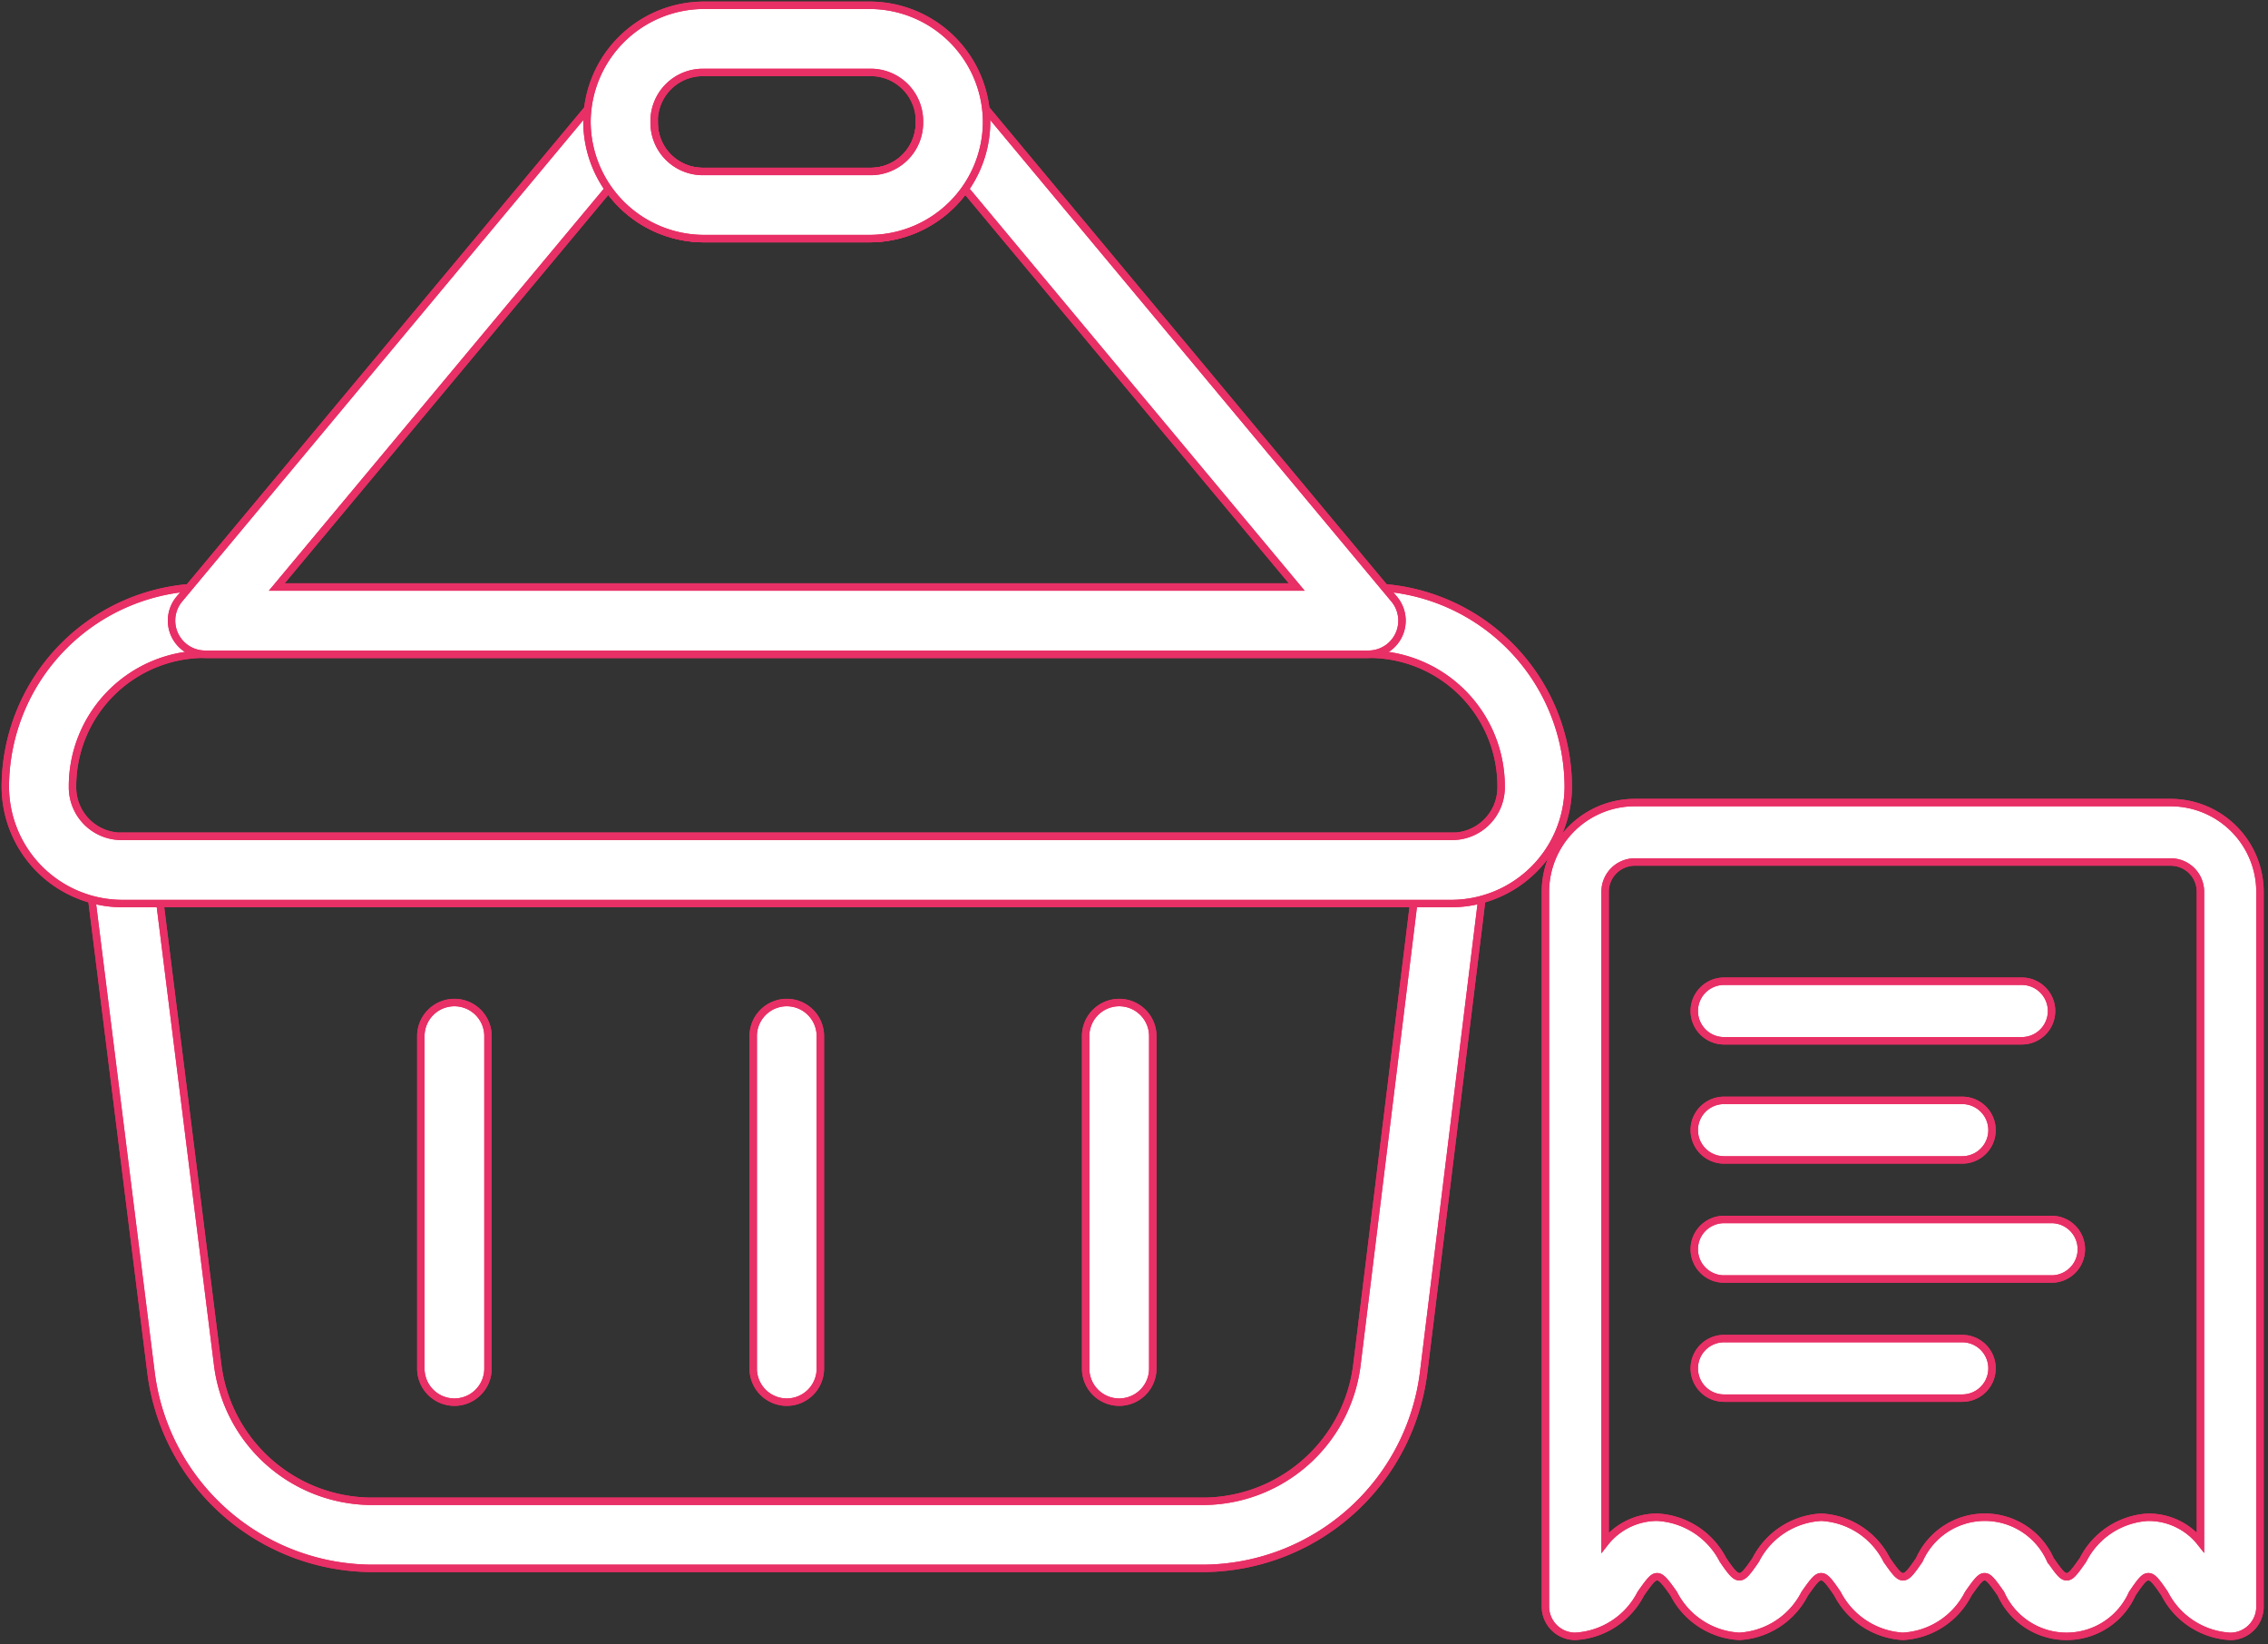
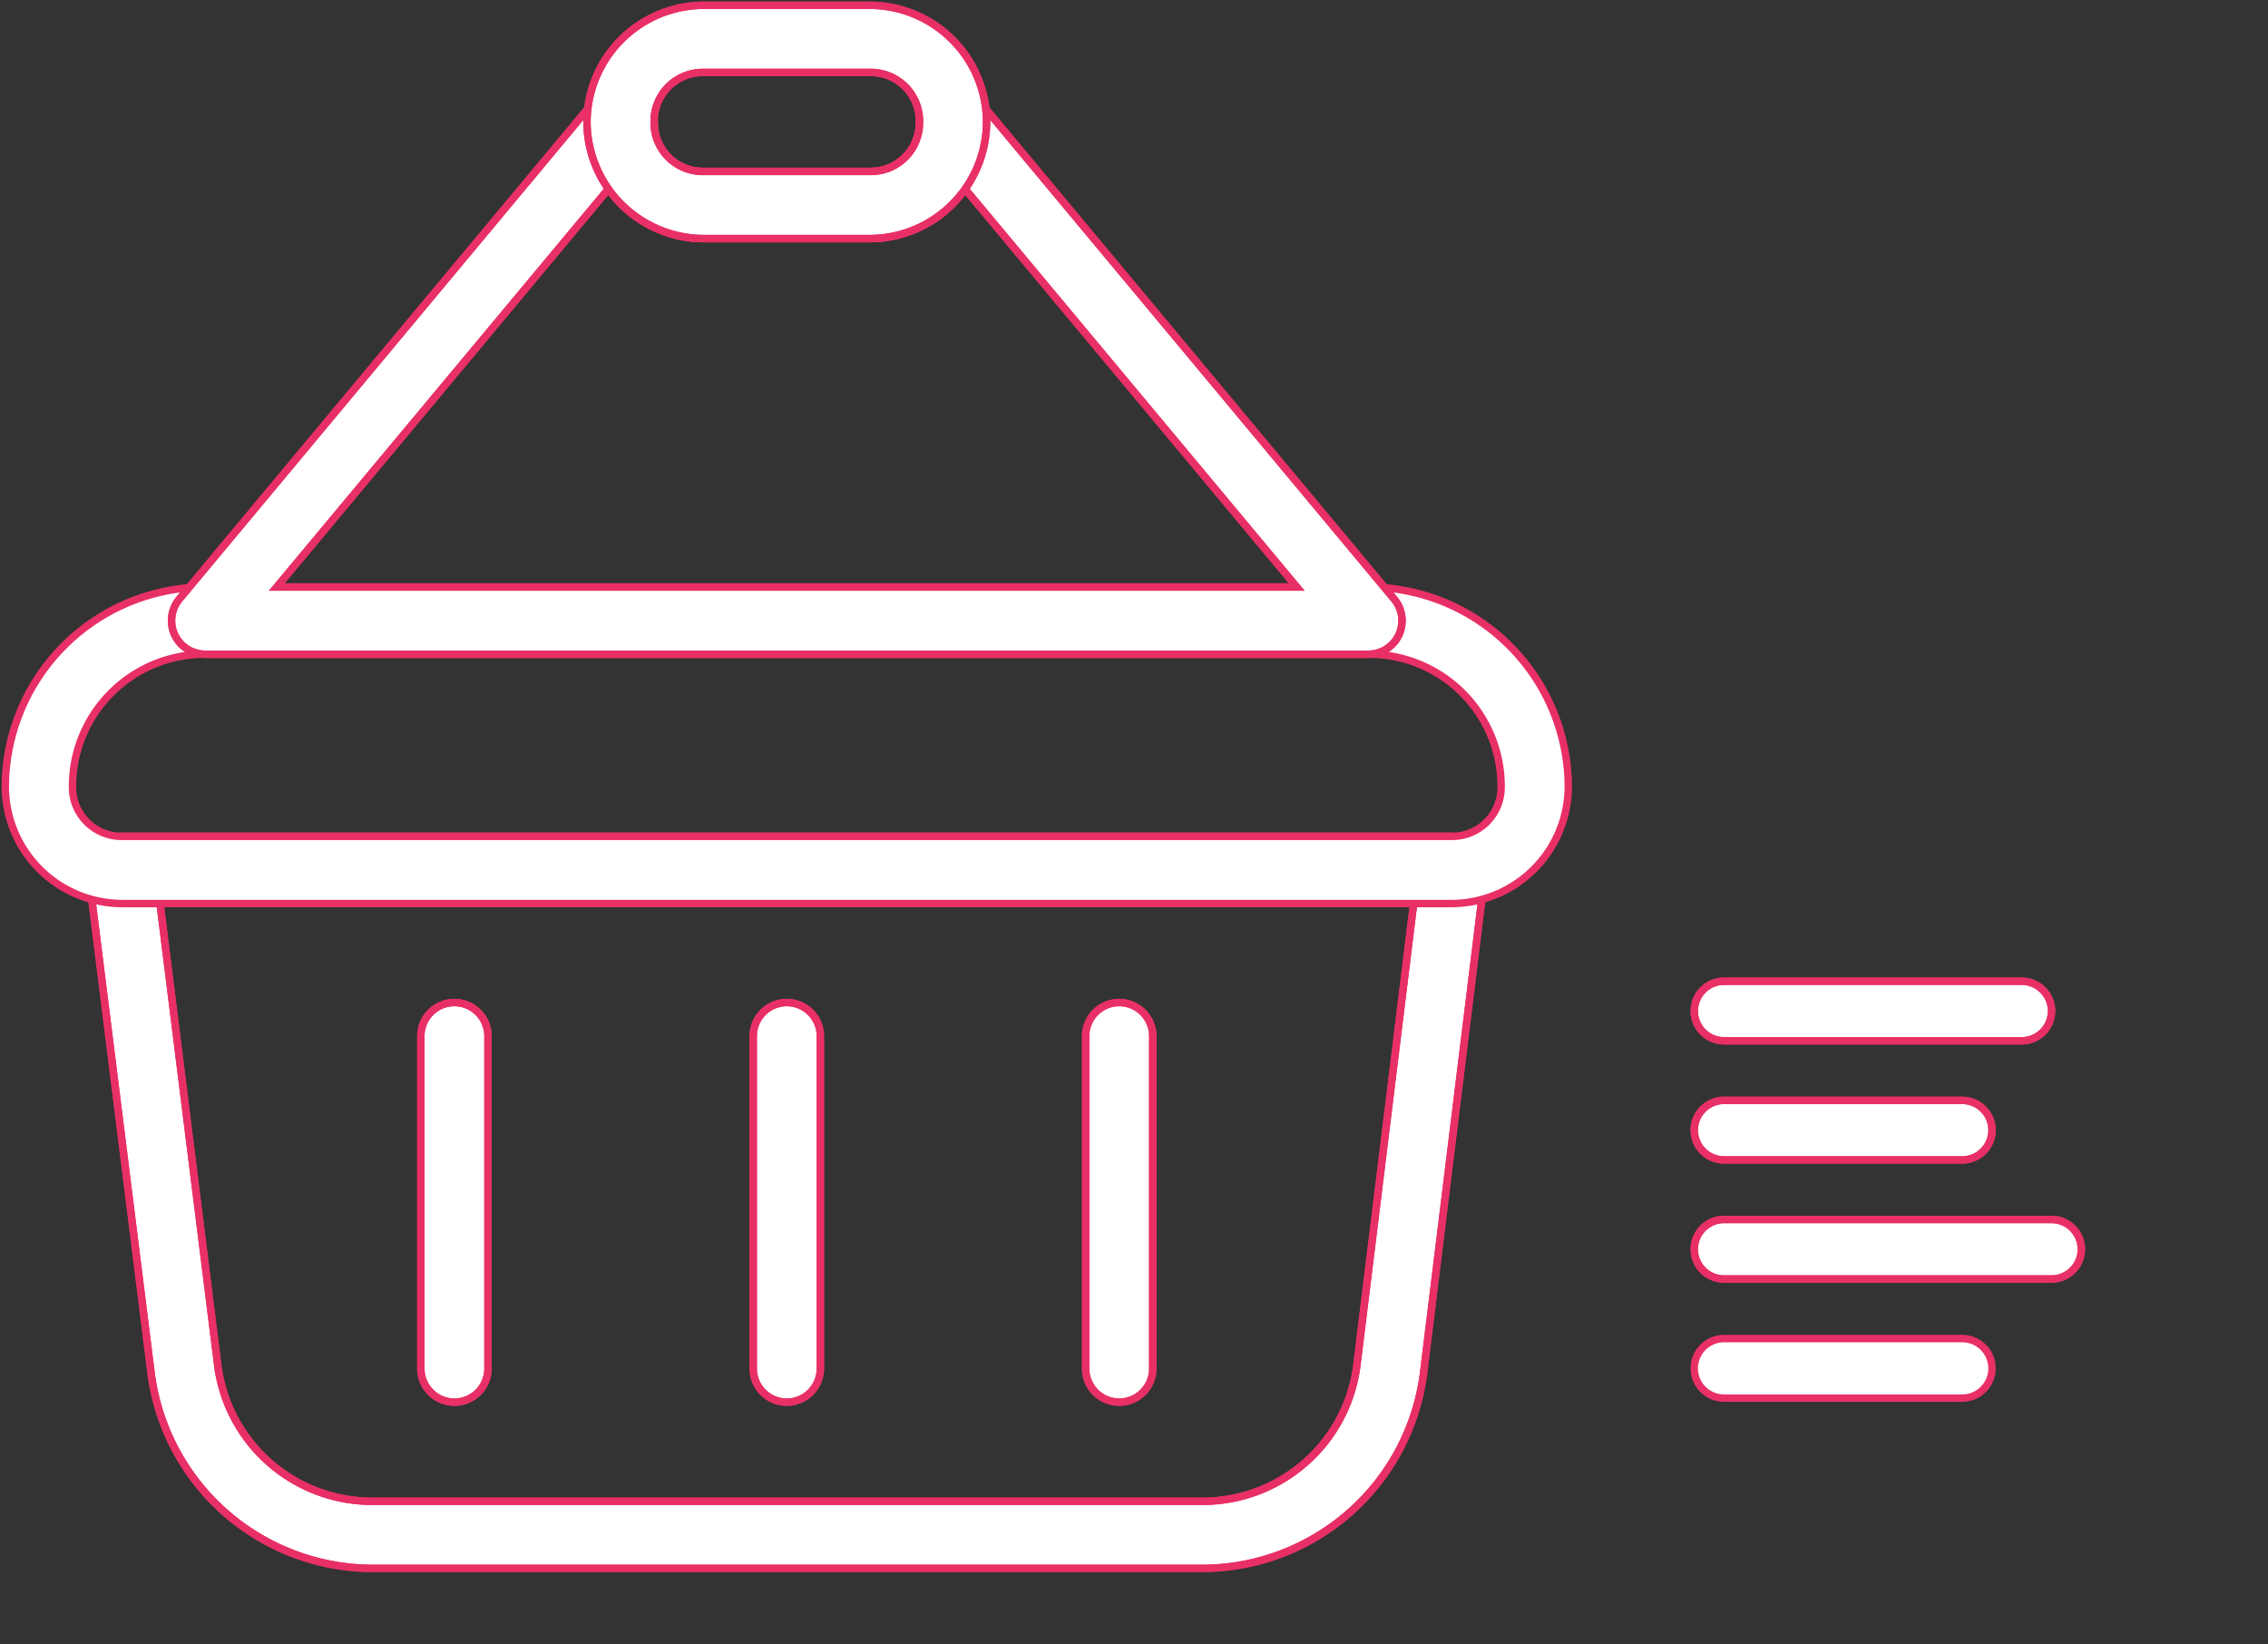
<svg xmlns="http://www.w3.org/2000/svg" width="152.668" height="110.678" viewBox="0 0 152.668 110.678">
  <rect x="0" y="0" width="152.668" height="110.678" fill="#333333" stroke="none" />
  <defs>
    <clipPath id="a">
      <rect width="152.668" height="110.678" fill="none" stroke="#e83066" stroke-width="0.5" />
    </clipPath>
  </defs>
  <g transform="translate(0)">
    <g transform="translate(0 0)" clip-path="url(#a)">
      <path d="M3.927,15.747a2.263,2.263,0,0,0-2.263,2.259,2.434,2.434,0,0,0,.018.279l4.2,33.559A15.063,15.063,0,0,0,20.8,65.015H76.645a15.037,15.037,0,0,0,14.9-13.178l4.126-33.556a2.261,2.261,0,0,0-1.97-2.52,2.306,2.306,0,0,0-.272-.014Zm2.56,4.519H90.873L87.059,51.287A10.467,10.467,0,0,1,76.645,60.5H20.8a10.488,10.488,0,0,1-10.436-9.213Z" transform="translate(4.285 40.549)" fill="#fff" stroke="#e83066" stroke-width="0.5" fill-rule="evenodd" />
      <path d="M3.927,15.747a2.263,2.263,0,0,0-2.263,2.259,2.434,2.434,0,0,0,.018.279l4.2,33.559A15.063,15.063,0,0,0,20.8,65.015H76.645a15.037,15.037,0,0,0,14.9-13.178l4.126-33.556a2.261,2.261,0,0,0-1.97-2.52,2.306,2.306,0,0,0-.272-.014Zm2.56,4.519H90.873L87.059,51.287A10.467,10.467,0,0,1,76.645,60.5H20.8a10.488,10.488,0,0,1-10.436-9.213Z" transform="translate(4.285 40.549)" fill="none" stroke="#e83066" stroke-miterlimit="10" stroke-width="0.5" />
      <path d="M10.183,18.875a2.26,2.26,0,0,0-2.259,2.259V43.511a2.259,2.259,0,1,0,4.519,0V21.134A2.26,2.26,0,0,0,10.183,18.875Z" transform="translate(20.405 48.604)" fill="#fff" stroke="#e83066" stroke-width="0.5" fill-rule="evenodd" />
      <path d="M10.183,18.875a2.26,2.26,0,0,0-2.259,2.259V43.511a2.259,2.259,0,1,0,4.519,0V21.134A2.26,2.26,0,0,0,10.183,18.875Z" transform="translate(20.405 48.604)" fill="none" stroke="#e83066" stroke-miterlimit="10" stroke-width="0.5" />
      <path d="M16.441,18.875a2.26,2.26,0,0,0-2.259,2.259V43.511a2.259,2.259,0,1,0,4.519,0V21.134A2.26,2.26,0,0,0,16.441,18.875Z" transform="translate(36.52 48.604)" fill="#fff" stroke="#e83066" stroke-width="0.5" fill-rule="evenodd" />
      <path d="M16.441,18.875a2.26,2.26,0,0,0-2.259,2.259V43.511a2.259,2.259,0,1,0,4.519,0V21.134A2.26,2.26,0,0,0,16.441,18.875Z" transform="translate(36.52 48.604)" fill="none" stroke="#e83066" stroke-miterlimit="10" stroke-width="0.5" />
      <path d="M22.7,18.875a2.26,2.26,0,0,0-2.259,2.259V43.511a2.259,2.259,0,1,0,4.519,0V21.134A2.26,2.26,0,0,0,22.7,18.875Z" transform="translate(52.638 48.604)" fill="#fff" stroke="#e83066" stroke-width="0.5" fill-rule="evenodd" />
      <path d="M22.7,18.875a2.26,2.26,0,0,0-2.259,2.259V43.511a2.259,2.259,0,1,0,4.519,0V21.134A2.26,2.26,0,0,0,22.7,18.875Z" transform="translate(52.638 48.604)" fill="none" stroke="#e83066" stroke-miterlimit="10" stroke-width="0.5" />
      <path d="M13.55,11.053A13.482,13.482,0,0,0,.1,24.5a7.888,7.888,0,0,0,7.854,7.854h89.5a7.888,7.888,0,0,0,7.854-7.854,13.482,13.482,0,0,0-13.45-13.446Zm0,4.519H91.862a8.891,8.891,0,0,1,8.927,8.927,3.3,3.3,0,0,1-3.332,3.332H7.954A3.3,3.3,0,0,1,4.623,24.5,8.891,8.891,0,0,1,13.55,15.572Z" transform="translate(0.258 28.462)" fill="#fff" stroke="#e83066" stroke-width="0.5" fill-rule="evenodd" />
-       <path d="M13.55,11.053A13.482,13.482,0,0,0,.1,24.5a7.888,7.888,0,0,0,7.854,7.854h89.5a7.888,7.888,0,0,0,7.854-7.854,13.482,13.482,0,0,0-13.45-13.446Zm0,4.519H91.862a8.891,8.891,0,0,1,8.927,8.927,3.3,3.3,0,0,1-3.332,3.332H7.954A3.3,3.3,0,0,1,4.623,24.5,8.891,8.891,0,0,1,13.55,15.572Z" transform="translate(0.258 28.462)" fill="none" stroke="#e83066" stroke-miterlimit="10" stroke-width="0.5" />
      <path d="M33.32,1.668a2.274,2.274,0,0,0-1.6.812L3.754,36.042A2.262,2.262,0,0,0,5.488,39.75H83.8a2.259,2.259,0,0,0,1.734-3.707L57.57,2.479a2.26,2.26,0,0,0-4,1.444,3.278,3.278,0,0,1-3.332,3.336H39.051a3.278,3.278,0,0,1-3.332-3.336,2.26,2.26,0,0,0-2.263-2.259l-.136,0m-.672,6.761a7.851,7.851,0,0,0,6.4,3.35h11.19a7.851,7.851,0,0,0,6.4-3.35l22.334,26.8H10.314Z" transform="translate(8.316 4.284)" fill="#fff" stroke="#e83066" stroke-width="0.5" fill-rule="evenodd" />
      <path d="M33.32,1.668a2.274,2.274,0,0,0-1.6.812L3.754,36.042A2.262,2.262,0,0,0,5.488,39.75H83.8a2.259,2.259,0,0,0,1.734-3.707L57.57,2.479a2.26,2.26,0,0,0-4,1.444,3.278,3.278,0,0,1-3.332,3.336H39.051a3.278,3.278,0,0,1-3.332-3.336,2.26,2.26,0,0,0-2.263-2.259Zm-.672,6.761a7.851,7.851,0,0,0,6.4,3.35h11.19a7.851,7.851,0,0,0,6.4-3.35l22.334,26.8H10.314Z" transform="translate(8.316 4.284)" fill="none" stroke="#e83066" stroke-miterlimit="10" stroke-width="0.5" />
      <path d="M18.906.1a7.885,7.885,0,0,0-7.854,7.851v0a7.885,7.885,0,0,0,7.854,7.851H30.1a7.882,7.882,0,0,0,7.851-7.851v0A7.882,7.882,0,0,0,30.1.1Zm0,4.519H30.1a3.277,3.277,0,0,1,3.332,3.332v0A3.277,3.277,0,0,1,30.1,11.286H18.906a3.277,3.277,0,0,1-3.332-3.332v0a3.277,3.277,0,0,1,3.332-3.332" transform="translate(28.46 0.256)" fill="#fff" stroke="#e83066" stroke-width="0.5" fill-rule="evenodd" />
      <path d="M18.906.1a7.885,7.885,0,0,0-7.854,7.851v0a7.885,7.885,0,0,0,7.854,7.851H30.1a7.882,7.882,0,0,0,7.851-7.851v0A7.882,7.882,0,0,0,30.1.1Zm0,4.519H30.1a3.277,3.277,0,0,1,3.332,3.332v0A3.277,3.277,0,0,1,30.1,11.286H18.906a3.277,3.277,0,0,1-3.332-3.332v0A3.277,3.277,0,0,1,18.906,4.619Z" transform="translate(28.46 0.256)" fill="none" stroke="#e83066" stroke-miterlimit="10" stroke-width="0.5" />
-       <path d="M71.187,15.11H35.114A6.016,6.016,0,0,0,29.1,21.123v48.1a2.006,2.006,0,0,0,2.009,2.006,5.277,5.277,0,0,0,4.408-2.867c.644-.922.844-1.144,1.1-1.144s.479.222,1.123,1.144a5.273,5.273,0,0,0,4.412,2.867,5.271,5.271,0,0,0,4.4-2.867c.644-.922.844-1.144,1.108-1.144s.479.222,1.1,1.144a5.313,5.313,0,0,0,4.394,2.867,5.257,5.257,0,0,0,4.408-2.867c.644-.922.844-1.144,1.1-1.144s.458.222,1.1,1.144a4.839,4.839,0,0,0,8.838,0c.622-.922.822-1.144,1.087-1.144s.479.222,1.1,1.144A5.283,5.283,0,0,0,75.2,71.232a2,2,0,0,0,2-2.006v-48.1a6.016,6.016,0,0,0-6.017-6.013m-1.5,48.1a5.238,5.238,0,0,0-4.394,2.867c-.64.922-.84,1.14-1.1,1.14s-.465-.218-1.1-1.14a4.825,4.825,0,0,0-8.82,0c-.622.922-.844,1.14-1.1,1.14s-.465-.218-1.1-1.14a5.24,5.24,0,0,0-4.4-2.867,5.266,5.266,0,0,0-4.412,2.867c-.622.922-.844,1.14-1.1,1.14s-.486-.218-1.108-1.14a5.3,5.3,0,0,0-4.426-2.867,4.468,4.468,0,0,0-3.507,1.705v-43.8a2,2,0,0,1,2.006-2.006H71.187a2,2,0,0,1,2.006,2.006V64.9a4.441,4.441,0,0,0-3.5-1.684" transform="translate(74.928 38.909)" fill="#fff" stroke="#e83066" stroke-width="0.5" />
-       <path d="M71.187,15.11H35.114A6.016,6.016,0,0,0,29.1,21.123v48.1a2.006,2.006,0,0,0,2.009,2.006,5.277,5.277,0,0,0,4.408-2.867c.644-.922.844-1.144,1.1-1.144s.479.222,1.123,1.144a5.273,5.273,0,0,0,4.412,2.867,5.271,5.271,0,0,0,4.4-2.867c.644-.922.844-1.144,1.108-1.144s.479.222,1.1,1.144a5.313,5.313,0,0,0,4.394,2.867,5.257,5.257,0,0,0,4.408-2.867c.644-.922.844-1.144,1.1-1.144s.458.222,1.1,1.144a4.839,4.839,0,0,0,8.838,0c.622-.922.822-1.144,1.087-1.144s.479.222,1.1,1.144A5.283,5.283,0,0,0,75.2,71.232a2,2,0,0,0,2-2.006v-48.1A6.016,6.016,0,0,0,71.187,15.11Zm-1.5,48.1a5.238,5.238,0,0,0-4.394,2.867c-.64.922-.84,1.14-1.1,1.14s-.465-.218-1.1-1.14a4.825,4.825,0,0,0-8.82,0c-.622.922-.844,1.14-1.1,1.14s-.465-.218-1.1-1.14a5.24,5.24,0,0,0-4.4-2.867,5.266,5.266,0,0,0-4.412,2.867c-.622.922-.844,1.14-1.1,1.14s-.486-.218-1.108-1.14a5.3,5.3,0,0,0-4.426-2.867,4.468,4.468,0,0,0-3.507,1.705v-43.8a2,2,0,0,1,2.006-2.006H71.187a2,2,0,0,1,2.006,2.006V64.9A4.441,4.441,0,0,0,69.689,63.213Z" transform="translate(74.928 38.909)" fill="none" stroke="#e83066" stroke-miterlimit="10" stroke-width="0.5" />
      <path d="M33.906,22.482H53.948a2,2,0,1,0,0-4.008H33.906a2,2,0,1,0,0,4.008" transform="translate(82.146 47.571)" fill="#fff" stroke="#e83066" stroke-width="0.5" />
      <path d="M33.906,22.482H53.948a2,2,0,1,0,0-4.008H33.906a2,2,0,1,0,0,4.008Z" transform="translate(82.146 47.571)" fill="none" stroke="#e83066" stroke-miterlimit="10" stroke-width="0.5" />
      <path d="M33.906,24.725H49.94a2,2,0,1,0,0-4.008H33.906a2,2,0,1,0,0,4.008" transform="translate(82.146 53.347)" fill="#fff" stroke="#e83066" stroke-width="0.5" />
      <path d="M33.906,24.725H49.94a2,2,0,1,0,0-4.008H33.906a2,2,0,1,0,0,4.008Z" transform="translate(82.146 53.347)" fill="none" stroke="#e83066" stroke-miterlimit="10" stroke-width="0.5" />
      <path d="M55.953,22.959H33.906a2,2,0,1,0,0,4.008H55.953a2,2,0,1,0,0-4.008" transform="translate(82.146 59.121)" fill="#fff" stroke="#e83066" stroke-width="0.5" />
      <path d="M55.953,22.959H33.906a2,2,0,1,0,0,4.008H55.953a2,2,0,1,0,0-4.008Z" transform="translate(82.146 59.121)" fill="none" stroke="#e83066" stroke-miterlimit="10" stroke-width="0.5" />
      <path d="M49.94,25.2H33.906a2,2,0,1,0,0,4.008H49.94a2,2,0,1,0,0-4.008" transform="translate(82.146 64.897)" fill="#fff" stroke="#e83066" stroke-width="0.5" />
-       <path d="M49.94,25.2H33.906a2,2,0,1,0,0,4.008H49.94a2,2,0,1,0,0-4.008Z" transform="translate(82.146 64.897)" fill="none" stroke="#e83066" stroke-miterlimit="10" stroke-width="0.5" />
    </g>
  </g>
</svg>